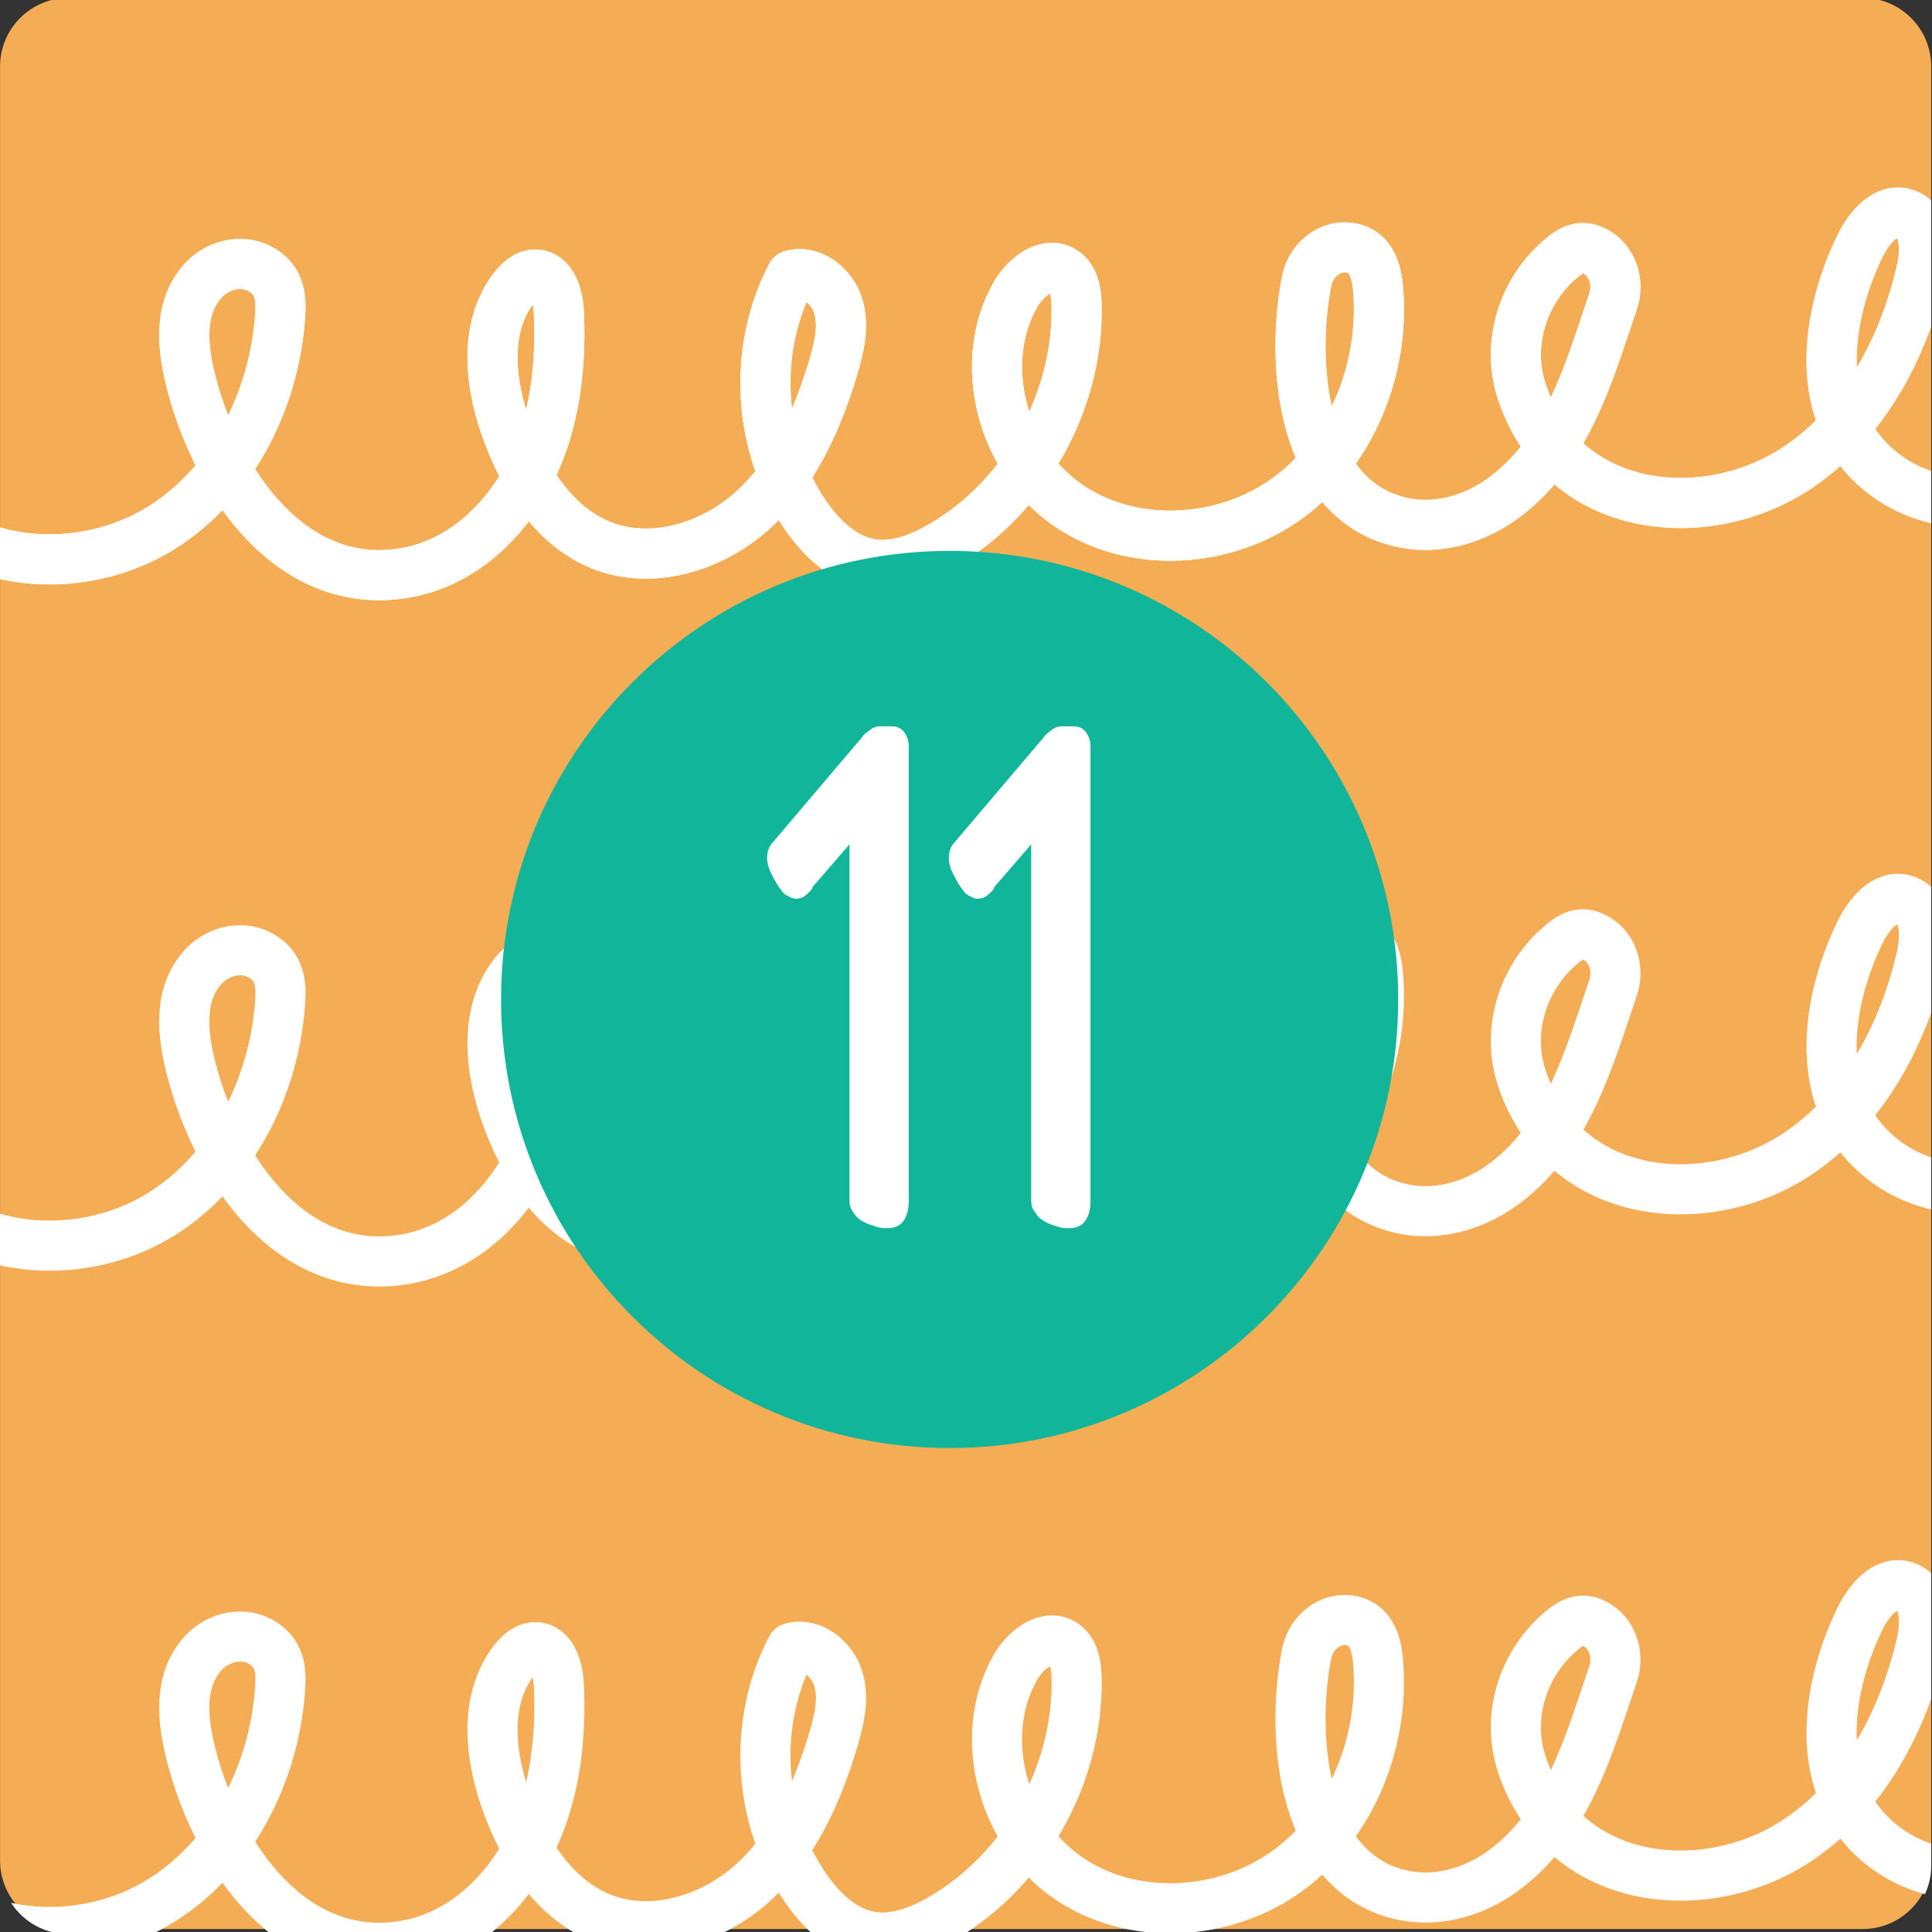
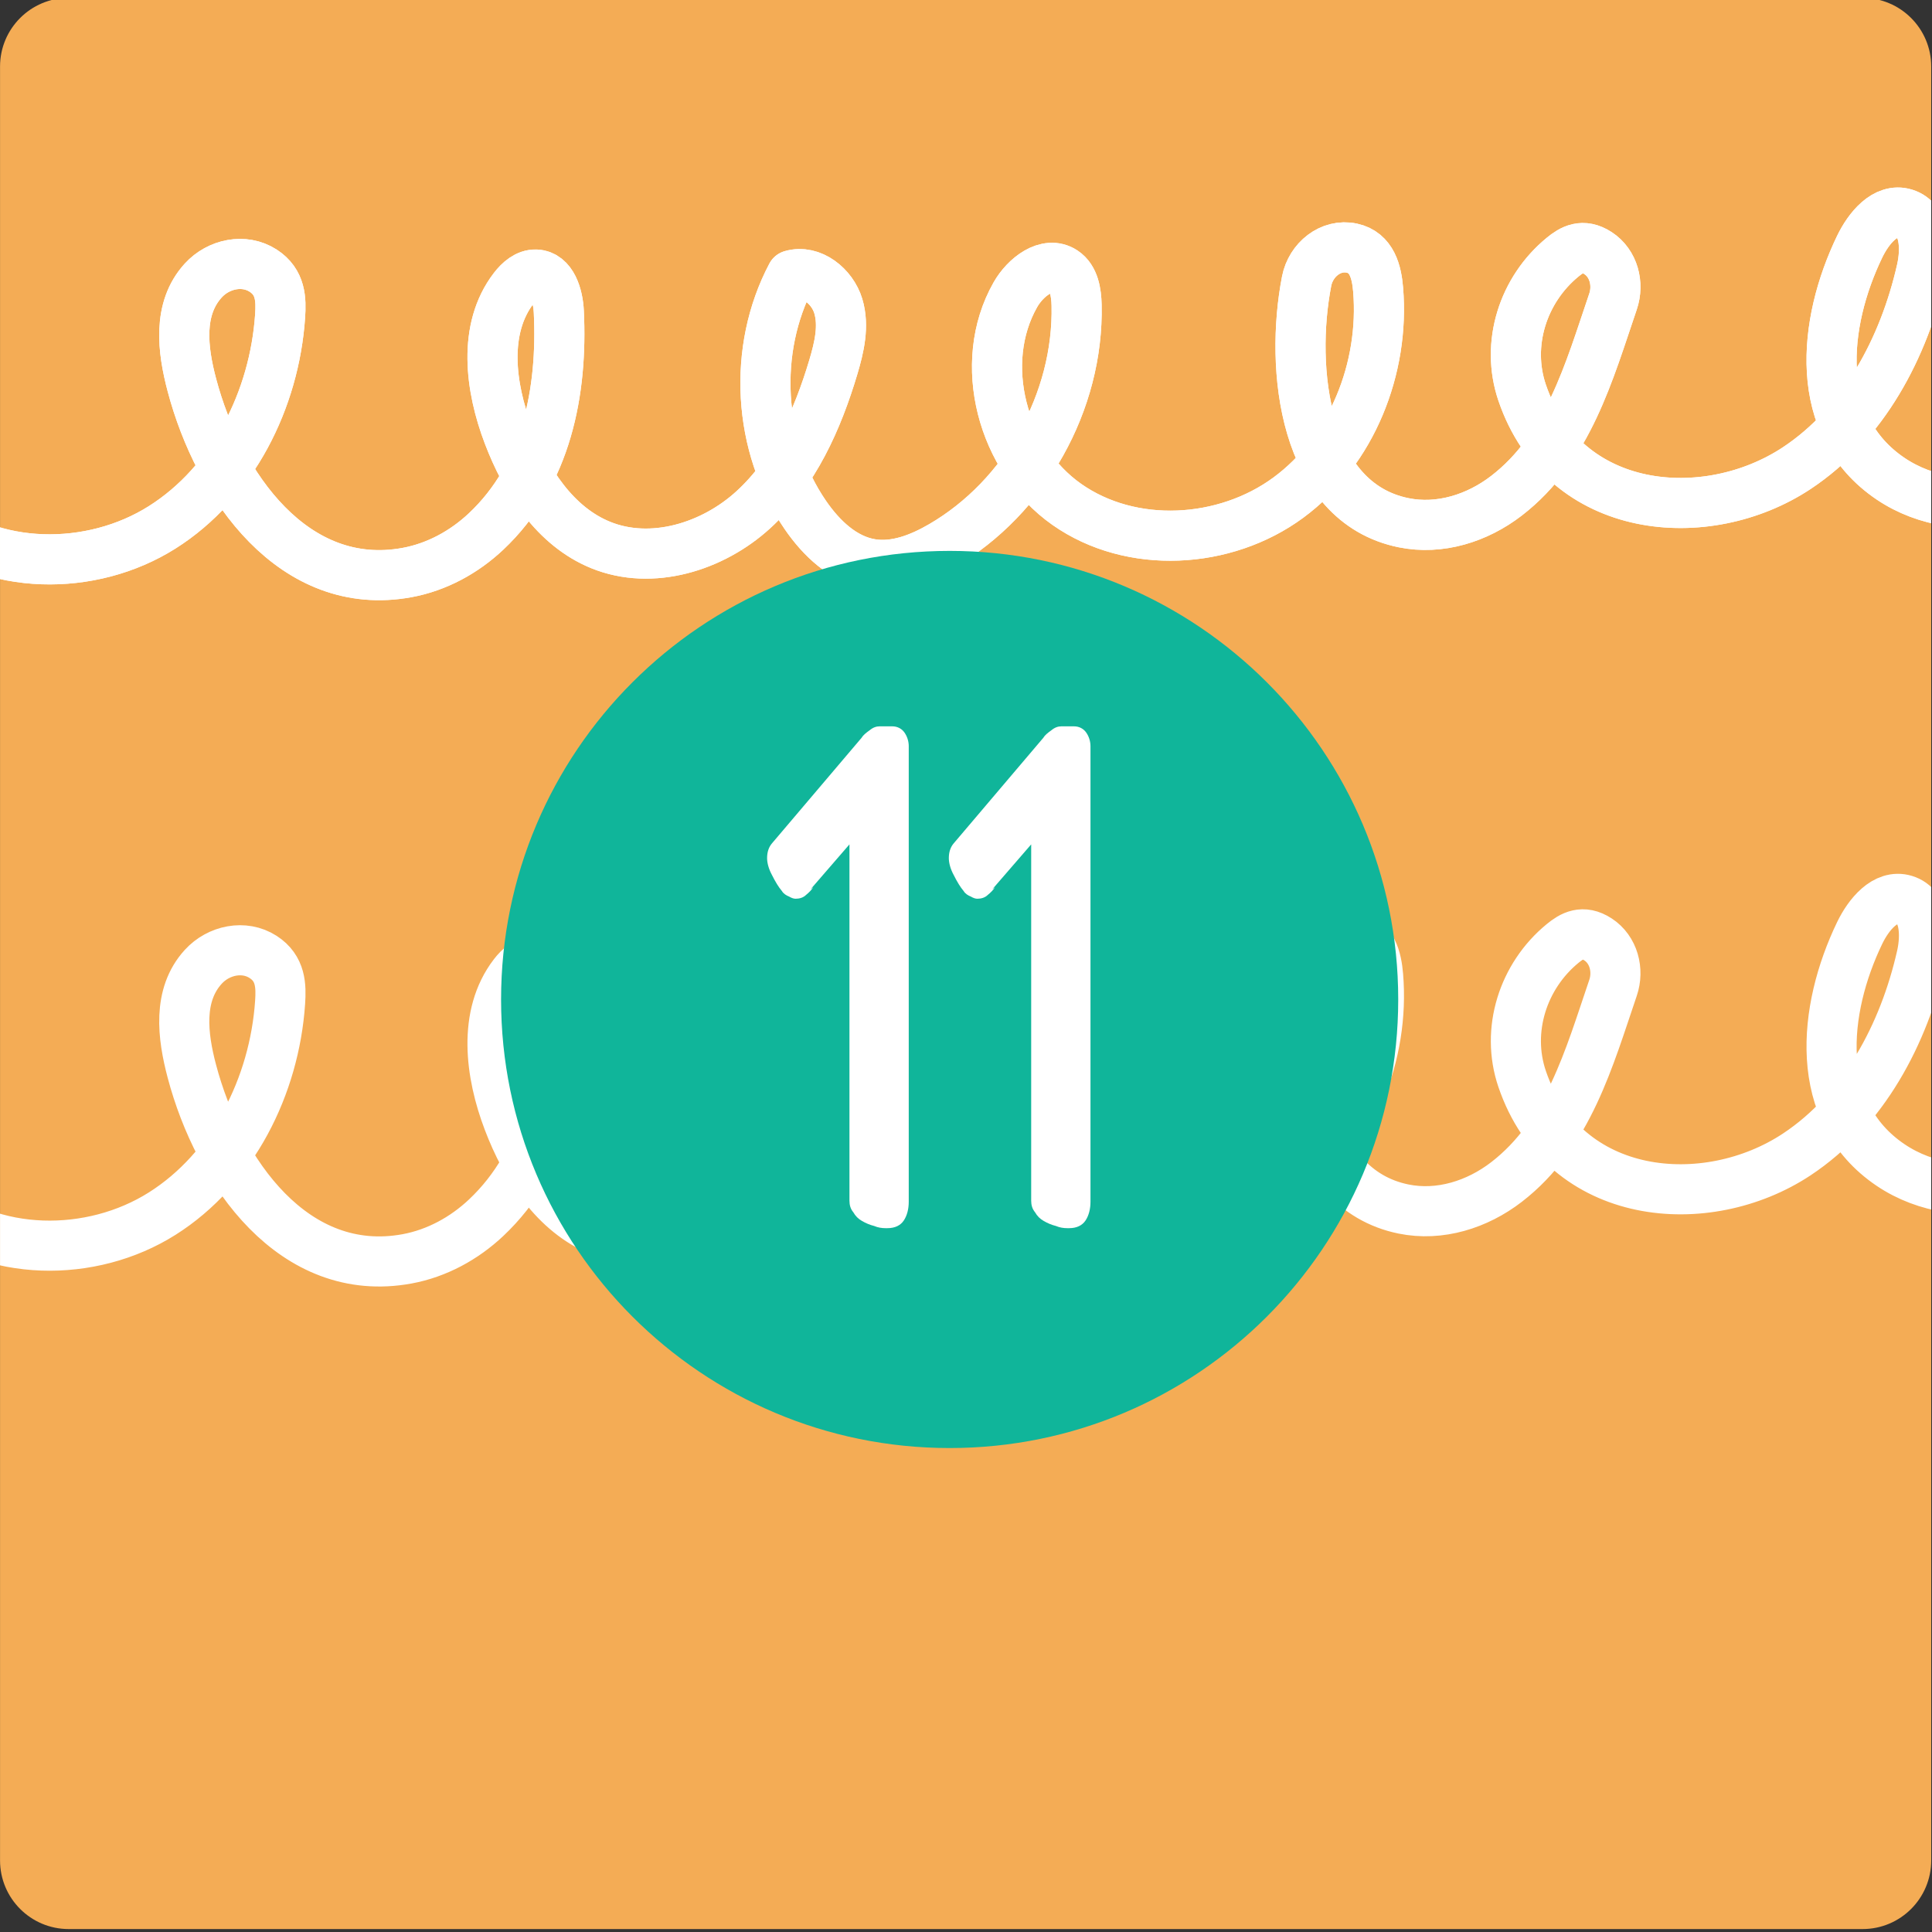
<svg xmlns="http://www.w3.org/2000/svg" clip-rule="evenodd" fill-rule="evenodd" stroke-linecap="round" stroke-linejoin="round" stroke-miterlimit="2" viewBox="0 0 321 321">
  <rect x="0" y="0" width="321" height="321" fill="#333333" stroke="none" />
  <clipPath id="a">
    <path clip-rule="evenodd" d="m27.71 208.013h78.415c1.657 0 3 1.343 3 3v78.415c0 1.657-1.343 3-3 3h-78.415c-1.657 0-3-1.343-3-3v-78.415c0-1.657 1.343-3 3-3z" />
  </clipPath>
  <g transform="matrix(3.801 0 0 3.801 -93.915 -790.168)">
    <path d="m27.71 207.792h78.415c1.657 0 3 1.344 3 3v78.415c0 1.657-1.343 3-3 3h-78.415c-1.657 0-3-1.343-3-3v-78.415c0-1.656 1.343-3 3-3z" fill="#f4ac55" fill-rule="nonzero" />
    <g clip-path="url(#a)" fill="none" stroke="#fff" stroke-width="2.19">
-       <path d="m1 294.779c5.118-2.857 8.816-8.087 9.935-13.828.214-1.097-1.301-1.702-1.84-.723-.809 1.469-.995 3.444-.768 5.163.522 3.938 3.183 8.275 7.449 7.686 1.661-.23 3.113-1.221 4.148-2.539 1.958-2.491 2.375-5.64 2.761-8.689.083-.652.057-1.499-.558-1.733-.484-.183-1.001.172-1.356.549-2.511 2.664-1.981 7.4.786 9.796 2.767 2.395 7.143 2.429 10.238.475s4.91-5.586 5.157-9.238c.048-.718.034-1.483-.742-1.984-.831-.536-1.949-.3-2.616.43-1.132 1.239-.908 3.026-.498 4.572 1.172 4.424 4.467 9.103 9.405 8.195 1.297-.239 2.496-.892 3.456-1.797 2.656-2.5 3.344-6.137 3.178-9.597-.033-.703-.295-1.605-.999-1.632-.395-.015-.73.283-.971.597-1.361 1.773-1.035 4.319-.239 6.408.767 2.014 2.039 4.001 4.035 4.816 2.232.911 4.9.086 6.679-1.542 1.78-1.627 2.804-3.923 3.494-6.233.259-.868.478-1.801.217-2.668-.261-.868-1.174-1.601-2.043-1.348-1.72 3.251-1.479 7.448.603 10.48.696 1.013 1.663 1.944 2.875 2.142 1.072.176 2.153-.25 3.091-.796 3.642-2.121 5.985-6.303 5.891-10.517-.013-.55-.107-1.177-.567-1.479-.734-.483-1.674.257-2.108 1.021-1.705 2.999-.577 7.181 2.245 9.165 2.822 1.983 6.908 1.75 9.686-.295s4.21-5.659 3.924-9.096c-.063-.759-.267-1.62-1.149-1.81-.927-.199-1.796.513-1.976 1.443-.743 3.828-.123 9.669 4.236 10.56 1.584.323 3.221-.194 4.501-1.181 2.702-2.083 3.613-5.426 4.656-8.487.263-.773.028-1.672-.656-2.117-.665-.434-1.145-.154-1.545.175-1.737 1.423-2.496 3.796-1.773 5.922 1.836 5.396 8.067 5.909 12.007 3.301 2.917-1.932 4.683-5.255 5.455-8.667.209-.922.169-2.184-.736-2.459-.852-.259-1.583.644-1.97 1.446-1.613 3.344-2.076 7.828 1.349 10.142 1.553 1.049 3.52 1.287 5.35.885 3.681-.809 6.265-3.597 8.574-6.394.737-.893 1.484-1.847 1.709-2.984s-.255-2.501-1.346-2.892c-1.069-.383-2.288.33-2.837 1.324s-.583 2.185-.548 3.32c.056 1.812.271 3.677 1.156 5.258.886 1.581 2.58 2.822 4.389 2.7 1.048-.071 2.014-.576 2.917-1.112 3.418-2.028 6.69-5.072 7.106-9.024.051-.485.044-1.018-.258-1.401-.654-.83-2.02-.291-2.742.481-1.689 1.804-2.194 4.625-1.235 6.903.961 2.278 3.332 3.888 5.803 3.94 2.955.062 5.538-1.858 7.859-3.687" />
      <path d="m1 264.779c5.118-2.857 8.816-8.087 9.935-13.828.214-1.097-1.301-1.702-1.84-.723-.809 1.469-.995 3.444-.768 5.163.522 3.938 3.183 8.275 7.449 7.686 1.661-.23 3.113-1.221 4.148-2.539 1.958-2.491 2.375-5.64 2.761-8.689.083-.652.057-1.499-.558-1.733-.484-.183-1.001.172-1.356.549-2.511 2.664-1.981 7.4.786 9.796 2.767 2.395 7.143 2.429 10.238.475s4.91-5.586 5.157-9.238c.048-.718.034-1.483-.742-1.984-.831-.536-1.949-.3-2.616.43-1.132 1.239-.908 3.026-.498 4.572 1.172 4.424 4.467 9.103 9.405 8.195 1.297-.239 2.496-.892 3.456-1.797 2.656-2.5 3.344-6.137 3.178-9.597-.033-.703-.295-1.605-.999-1.632-.395-.015-.73.283-.971.597-1.361 1.773-1.035 4.319-.239 6.408.767 2.014 2.039 4.001 4.035 4.816 2.232.911 4.9.086 6.679-1.542 1.78-1.627 2.804-3.923 3.494-6.233.259-.868.478-1.801.217-2.668-.261-.868-1.174-1.601-2.043-1.348-1.72 3.251-1.479 7.448.603 10.48.696 1.013 1.663 1.944 2.875 2.142 1.072.176 2.153-.25 3.091-.796 3.642-2.121 5.985-6.303 5.891-10.517-.013-.55-.107-1.177-.567-1.479-.734-.483-1.674.257-2.108 1.021-1.705 2.999-.577 7.181 2.245 9.165 2.822 1.983 6.908 1.75 9.686-.295s4.21-5.659 3.924-9.096c-.063-.759-.267-1.62-1.149-1.81-.927-.199-1.796.513-1.976 1.443-.743 3.828-.123 9.669 4.236 10.56 1.584.323 3.221-.194 4.501-1.181 2.702-2.083 3.613-5.426 4.656-8.487.263-.773.028-1.672-.656-2.117-.665-.434-1.145-.154-1.545.175-1.737 1.423-2.496 3.796-1.773 5.922 1.836 5.396 8.067 5.909 12.007 3.301 2.917-1.932 4.683-5.255 5.455-8.667.209-.922.169-2.184-.736-2.459-.852-.259-1.583.644-1.97 1.446-1.613 3.344-2.076 7.828 1.349 10.142 1.553 1.049 3.52 1.287 5.35.885 3.681-.809 6.265-3.597 8.574-6.394.737-.893 1.484-1.847 1.709-2.984s-.255-2.501-1.346-2.892c-1.069-.383-2.288.33-2.837 1.324s-.583 2.185-.548 3.32c.056 1.812.271 3.677 1.156 5.258.886 1.581 2.58 2.822 4.389 2.7 1.048-.071 2.014-.576 2.917-1.112 3.418-2.028 6.69-5.072 7.106-9.024.051-.485.044-1.018-.258-1.401-.654-.83-2.02-.291-2.742.481-1.689 1.804-2.194 4.625-1.235 6.903.961 2.278 3.332 3.888 5.803 3.94 2.955.062 5.538-1.858 7.859-3.687" />
      <path d="m1 234.779c5.118-2.857 8.816-8.087 9.935-13.828.214-1.097-1.301-1.702-1.84-.723-.809 1.47-.995 3.444-.768 5.163.522 3.938 3.183 8.275 7.449 7.686 1.661-.229 3.113-1.221 4.148-2.539 1.958-2.491 2.375-5.64 2.761-8.689.083-.652.057-1.499-.558-1.732-.484-.184-1.001.171-1.356.548-2.511 2.664-1.981 7.401.786 9.796 2.767 2.396 7.143 2.429 10.238.475s4.91-5.586 5.157-9.238c.048-.717.034-1.483-.742-1.984-.831-.536-1.949-.299-2.616.43-1.132 1.239-.908 3.026-.498 4.572 1.172 4.425 4.467 9.104 9.405 8.195 1.297-.238 2.496-.892 3.456-1.796 2.656-2.501 3.344-6.138 3.178-9.598-.033-.703-.295-1.605-.999-1.631-.395-.015-.73.283-.971.596-1.361 1.773-1.035 4.32-.239 6.408.767 2.014 2.039 4.001 4.035 4.816 2.232.911 4.9.086 6.679-1.542 1.78-1.627 2.804-3.922 3.494-6.233.259-.868.478-1.801.217-2.668s-1.174-1.601-2.043-1.347c-1.72 3.25-1.479 7.447.603 10.479.696 1.013 1.663 1.944 2.875 2.143 1.072.175 2.153-.251 3.091-.797 3.642-2.121 5.985-6.303 5.891-10.517-.013-.55-.107-1.177-.567-1.479-.734-.483-1.674.257-2.108 1.021-1.705 2.999-.577 7.181 2.245 9.165s6.908 1.75 9.686-.295 4.21-5.658 3.924-9.096c-.063-.759-.267-1.62-1.149-1.809-.927-.2-1.796.512-1.976 1.442-.743 3.828-.123 9.67 4.236 10.56 1.584.323 3.221-.193 4.501-1.18 2.702-2.083 3.613-5.427 4.656-8.488.263-.773.028-1.672-.656-2.117-.665-.433-1.145-.154-1.545.175-1.737 1.424-2.496 3.797-1.773 5.922 1.836 5.396 8.067 5.91 12.007 3.301 2.917-1.932 4.683-5.254 5.455-8.667.209-.922.169-2.184-.736-2.459-.852-.259-1.583.644-1.97 1.446-1.613 3.344-2.076 7.828 1.349 10.142 1.553 1.049 3.52 1.288 5.35.886 3.681-.809 6.265-3.597 8.574-6.394.737-.894 1.484-1.848 1.709-2.985s-.255-2.501-1.346-2.892c-1.069-.383-2.288.33-2.837 1.324-.549.995-.583 2.185-.548 3.32.056 1.812.271 3.677 1.156 5.258.886 1.582 2.58 2.822 4.389 2.7 1.048-.071 2.014-.575 2.917-1.112 3.418-2.027 6.69-5.072 7.106-9.024.051-.484.044-1.018-.258-1.4-.654-.831-2.02-.292-2.742.48-1.689 1.804-2.194 4.625-1.235 6.903.961 2.278 3.332 3.888 5.803 3.94 2.955.063 5.538-1.858 7.859-3.687" />
      <path d="m1 234.779c5.118-2.857 8.816-8.087 9.935-13.828.214-1.097-1.301-1.702-1.84-.723-.809 1.469-.995 3.444-.768 5.163.522 3.938 3.183 8.275 7.449 7.686 1.661-.23 3.113-1.221 4.148-2.539 1.958-2.491 2.375-5.64 2.761-8.689.083-.652.057-1.499-.558-1.733-.484-.183-1.001.172-1.356.549-2.511 2.664-1.981 7.4.786 9.796 2.767 2.395 7.143 2.429 10.238.475s4.91-5.586 5.157-9.238c.048-.718.034-1.483-.742-1.984-.831-.536-1.949-.3-2.616.43-1.132 1.239-.908 3.026-.498 4.572 1.172 4.424 4.467 9.103 9.405 8.195 1.297-.239 2.496-.892 3.456-1.797 2.656-2.5 3.344-6.137 3.178-9.597-.033-.703-.295-1.605-.999-1.632-.395-.015-.73.283-.971.597-1.361 1.773-1.035 4.319-.239 6.408.767 2.014 2.039 4.001 4.035 4.815 2.232.912 4.9.087 6.679-1.541 1.78-1.628 2.804-3.923 3.494-6.233.259-.868.478-1.801.217-2.668-.261-.868-1.174-1.601-2.043-1.348-1.72 3.251-1.479 7.448.603 10.48.696 1.013 1.663 1.944 2.875 2.142 1.072.176 2.153-.25 3.091-.796 3.642-2.121 5.985-6.303 5.891-10.517-.013-.55-.107-1.177-.567-1.479-.734-.483-1.674.257-2.108 1.021-1.705 2.999-.577 7.181 2.245 9.164 2.822 1.984 6.908 1.751 9.686-.294s4.21-5.659 3.924-9.096c-.063-.759-.267-1.62-1.149-1.81-.927-.199-1.796.513-1.976 1.443-.743 3.828-.123 9.669 4.236 10.56 1.584.323 3.221-.194 4.501-1.181 2.702-2.083 3.613-5.426 4.656-8.487.263-.773.028-1.672-.656-2.117-.665-.434-1.145-.154-1.545.175-1.737 1.423-2.496 3.796-1.773 5.922 1.836 5.396 8.067 5.909 12.007 3.301 2.917-1.932 4.683-5.255 5.455-8.667.209-.922.169-2.184-.736-2.459-.852-.259-1.583.644-1.97 1.446-1.613 3.344-2.076 7.828 1.349 10.142 1.553 1.049 3.52 1.287 5.35.885 3.681-.809 6.265-3.597 8.574-6.394.737-.893 1.484-1.847 1.709-2.984s-.255-2.501-1.346-2.892c-1.069-.383-2.288.33-2.837 1.324s-.583 2.185-.548 3.32c.056 1.812.271 3.677 1.156 5.258.886 1.581 2.58 2.822 4.389 2.7 1.048-.071 2.014-.576 2.917-1.112 3.418-2.028 6.69-5.072 7.106-9.024.051-.485.044-1.018-.258-1.401-.654-.83-2.02-.291-2.742.481-1.689 1.804-2.194 4.625-1.235 6.903.961 2.278 3.332 3.888 5.803 3.94 2.955.062 5.538-1.858 7.859-3.687" />
    </g>
    <g fill-rule="nonzero">
      <path d="m85.827 251.573c0 10.829-8.779 19.608-19.608 19.608s-19.608-8.779-19.608-19.608 8.779-19.608 19.608-19.608 19.608 8.779 19.608 19.608z" fill="#10b59a" />
      <path d="m64.431 260.418c0 .312-.072.6-.216.816s-.384.336-.72.336h-.072c-.168 0-.336-.024-.504-.096-.192-.048-.36-.12-.528-.216s-.288-.216-.384-.384c-.12-.144-.168-.312-.168-.504v-15.576l-1.704 1.968.12-.096c-.072.12-.192.24-.312.336-.12.12-.288.168-.456.168-.072 0-.168-.024-.288-.096-.12-.048-.24-.12-.312-.24-.144-.168-.288-.408-.432-.696-.144-.264-.216-.528-.216-.744 0-.264.072-.48.216-.648l3.912-4.608c.072-.12.192-.216.36-.336.144-.12.288-.168.432-.168h.552c.216 0 .408.096.528.264s.192.384.192.6z" fill="#fff" />
      <path d="m72.375 260.418c0 .312-.072.6-.216.816s-.384.336-.72.336h-.072c-.168 0-.336-.024-.504-.096-.192-.048-.36-.12-.528-.216s-.288-.216-.384-.384c-.12-.144-.168-.312-.168-.504v-15.576l-1.704 1.968.12-.096c-.072.12-.192.24-.312.336-.12.12-.288.168-.456.168-.072 0-.168-.024-.288-.096-.12-.048-.24-.12-.312-.24-.144-.168-.288-.408-.432-.696-.144-.264-.216-.528-.216-.744 0-.264.072-.48.216-.648l3.912-4.608c.072-.12.192-.216.36-.336.144-.12.288-.168.432-.168h.552c.216 0 .408.096.528.264s.192.384.192.6z" fill="#fff" />
    </g>
  </g>
</svg>